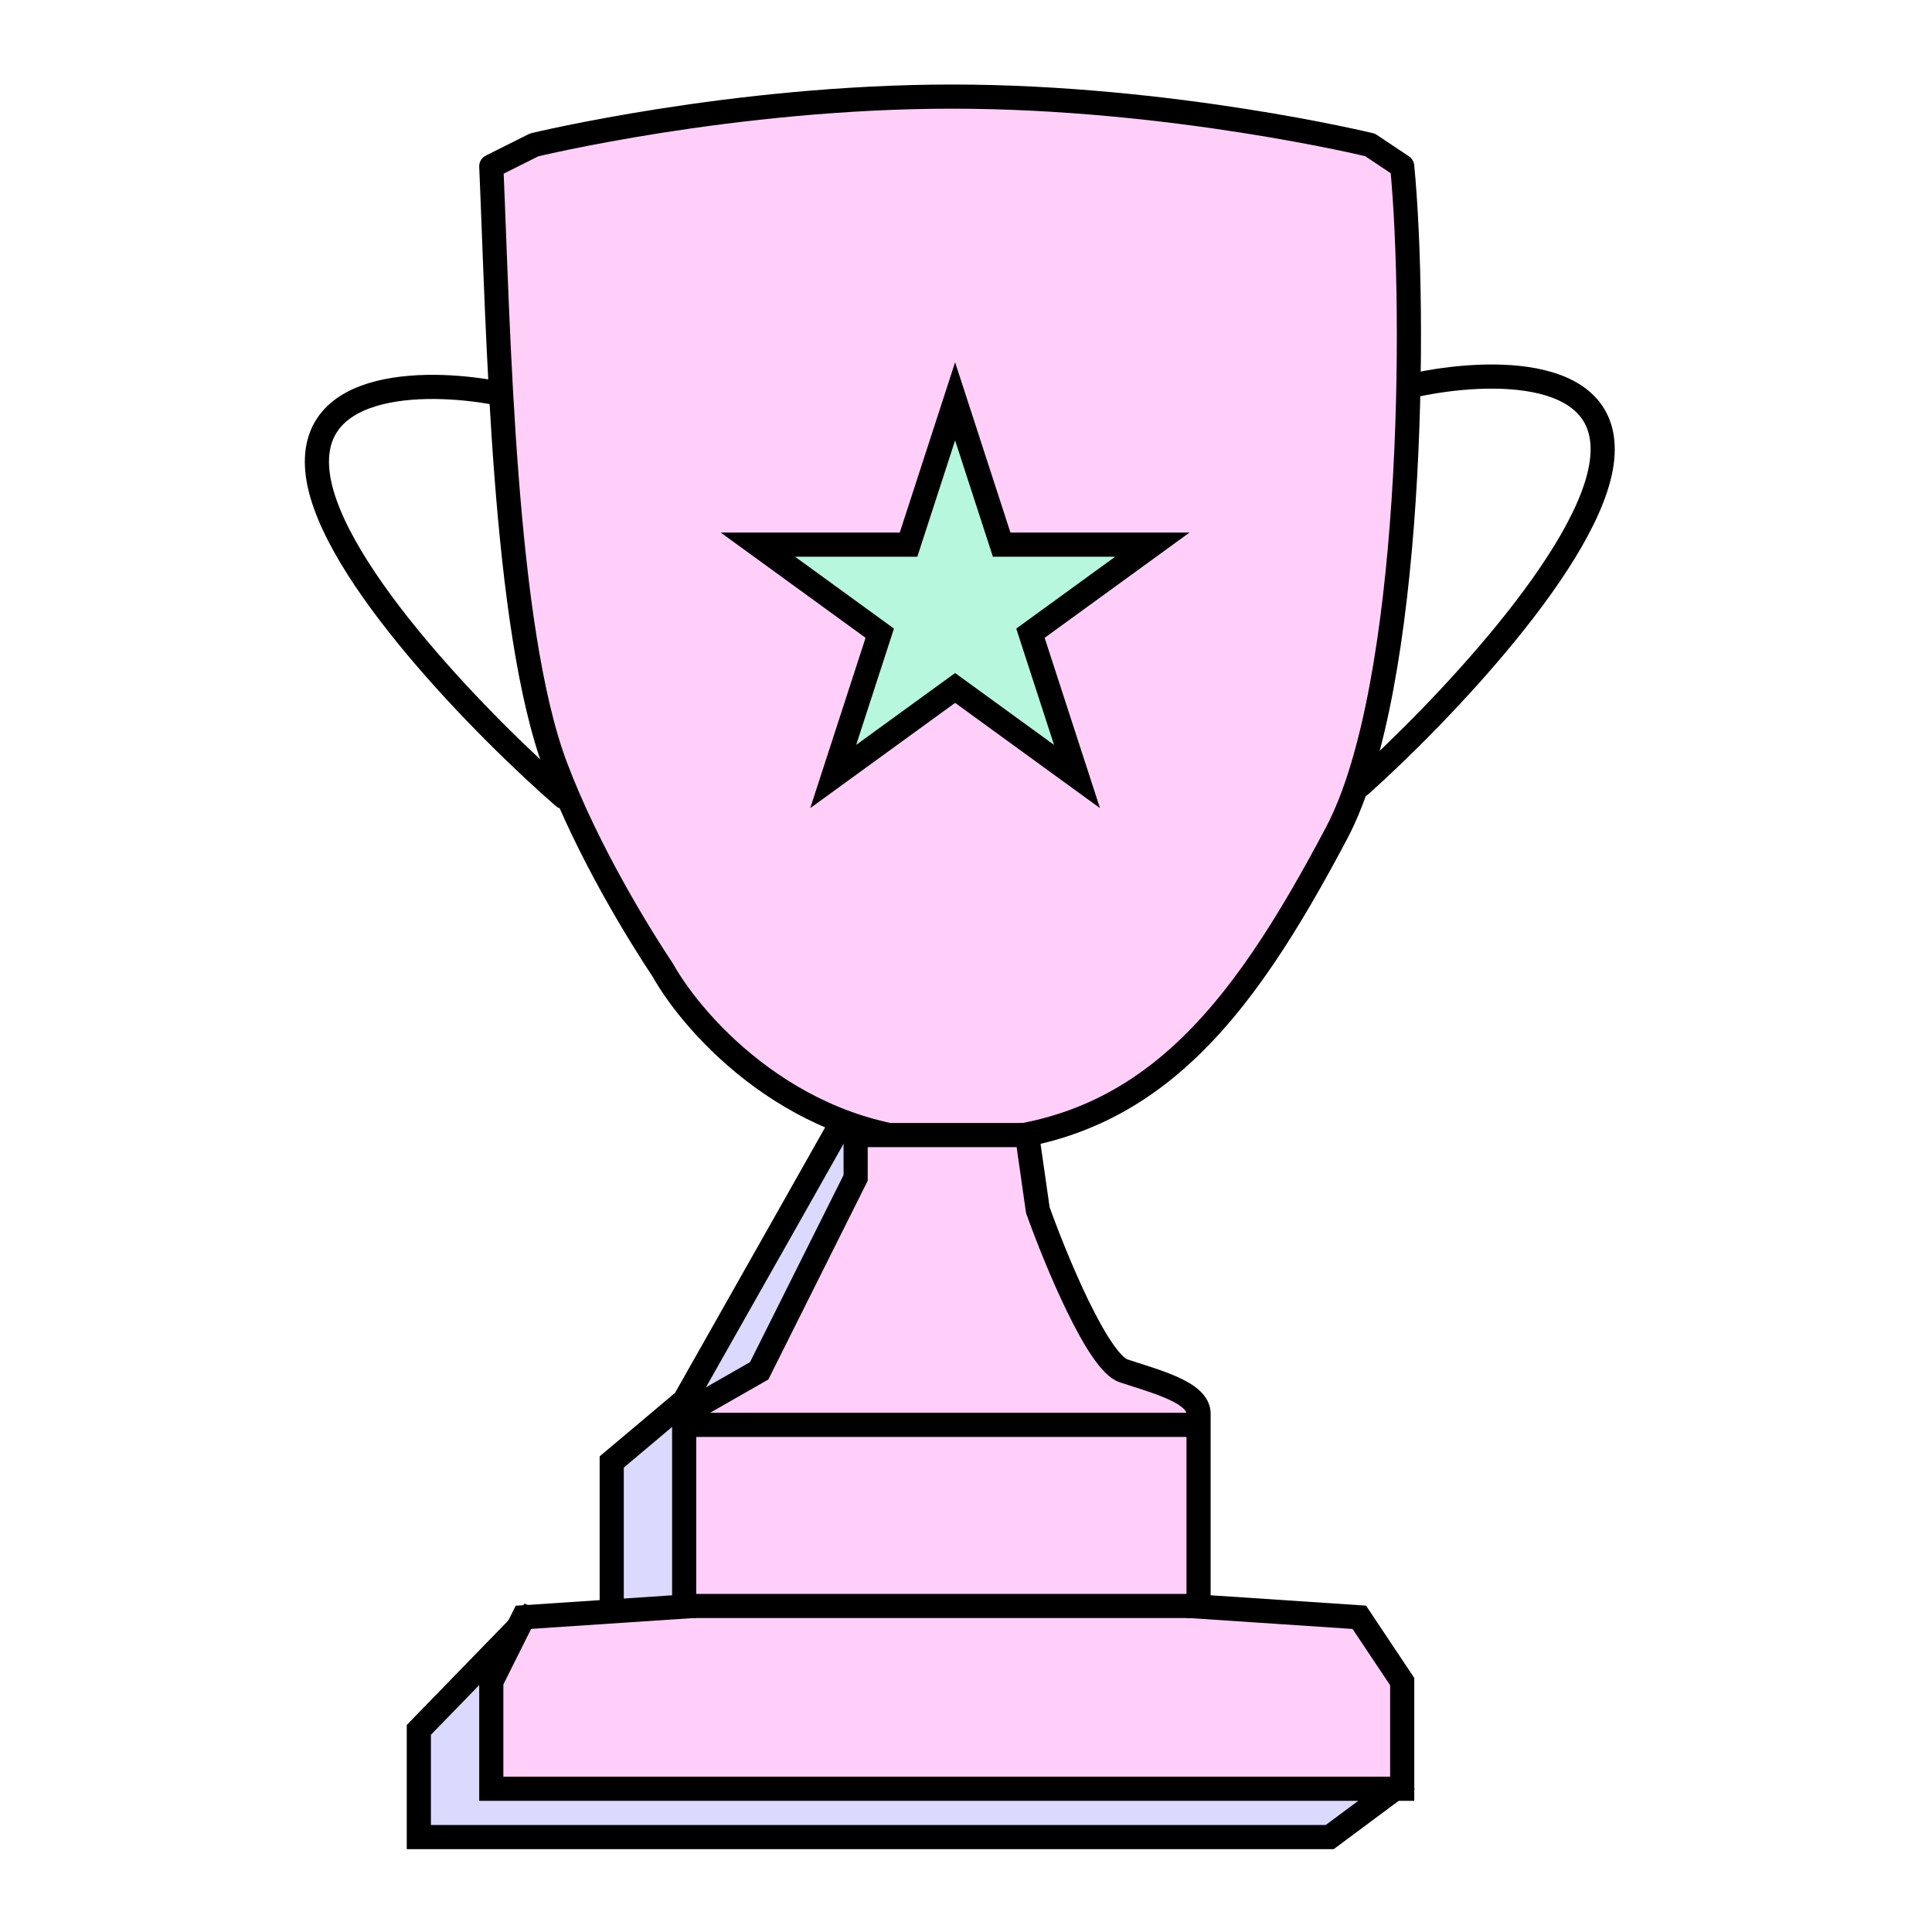
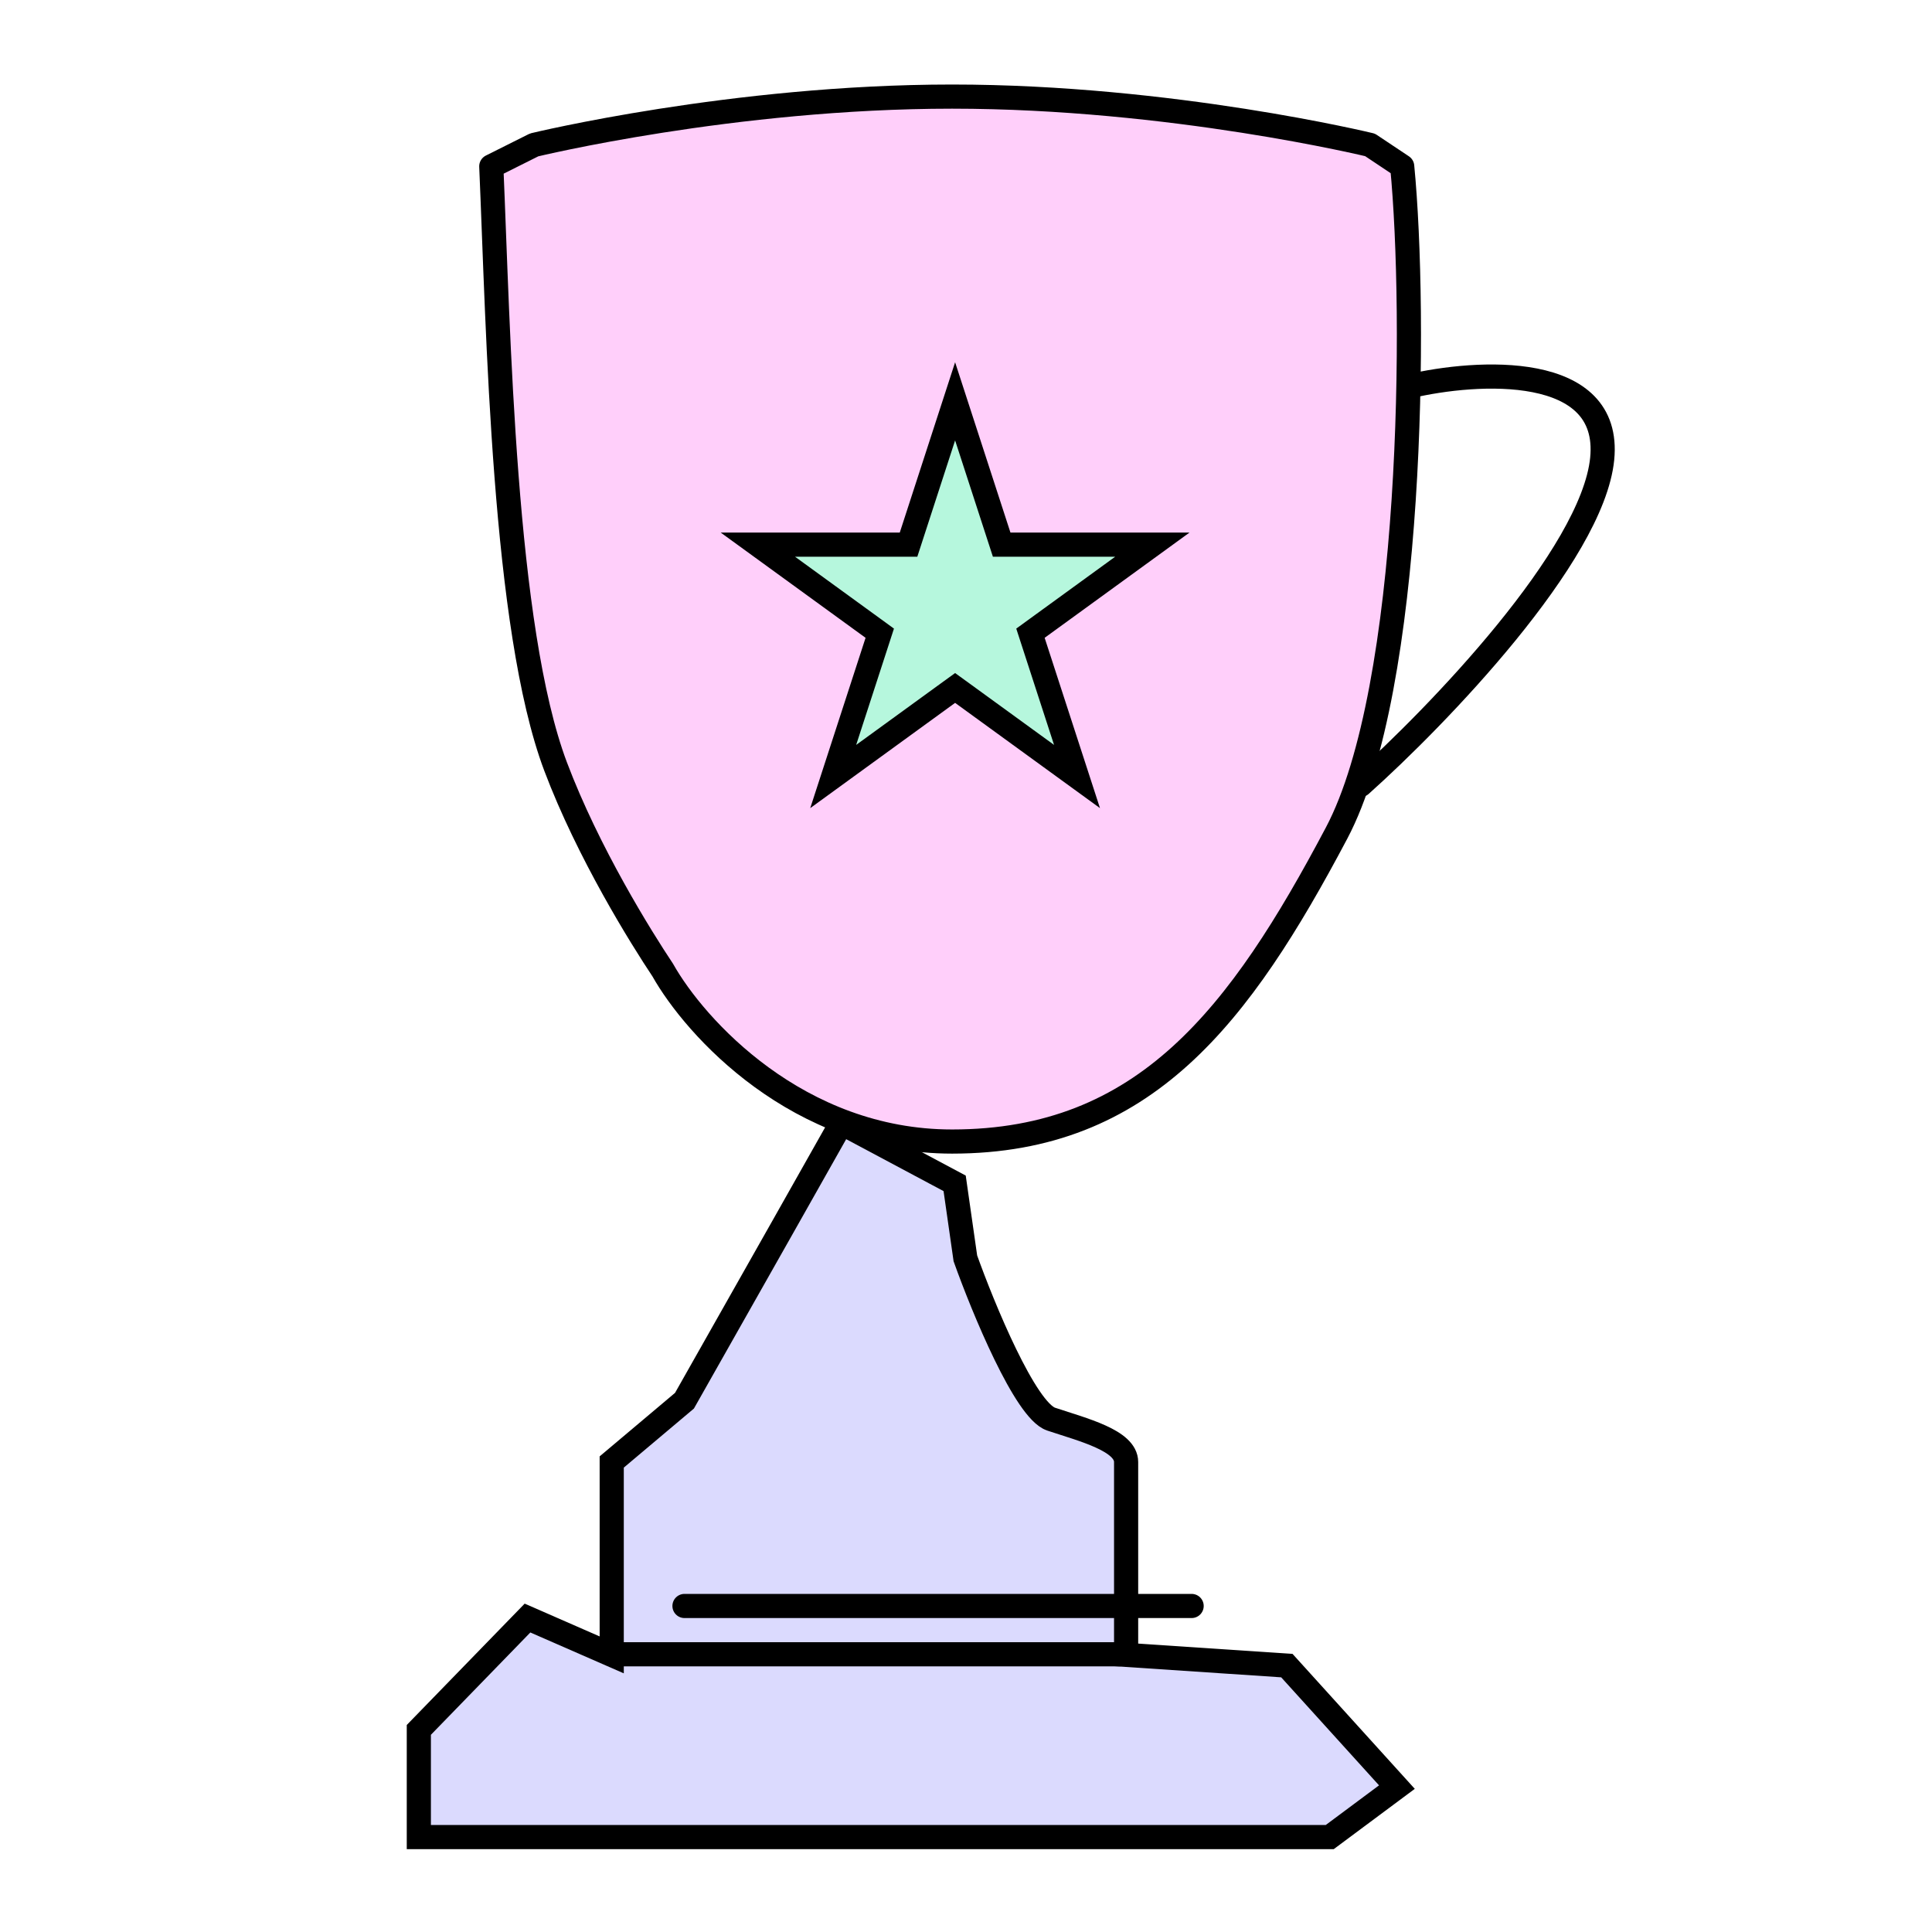
<svg xmlns="http://www.w3.org/2000/svg" width="80" height="80" viewBox="0 0 80 80" fill="none">
  <path d="M34.843 46.5L32.43 50.775L28.343 58L25.33 60.538V68.525L21.843 67L17.343 71.631V76.069H55.062L57.843 74L53.286 68.969L46.63 68.525V60.538C46.63 59.65 44.855 59.206 43.524 58.763C42.459 58.407 40.714 54.177 39.974 52.106L39.53 49L34.843 46.5Z" fill="#DBDAFE" stroke="black" />
  <path d="M25.343 68.5C26.569 68.5 39.187 68.5 46.343 68.5" stroke="black" stroke-linecap="round" stroke-linejoin="round" />
  <path d="M22.118 6L20.343 6.888C20.639 13.692 20.843 26 23.005 31.738C24.354 35.315 26.555 38.837 27.443 40.169C28.774 42.535 33.034 47.269 39.424 47.269C47.411 47.269 51.349 42.044 55.343 34.5C58.538 28.465 58.653 12.952 58.062 6.888L56.73 6C56.73 6 48.5 4 39.424 4C30.348 4 22.118 6 22.118 6Z" fill="#FFCFFA" stroke="black" stroke-linejoin="round" />
-   <path d="M35.43 47V48.775L31.436 56.763L28.33 58.538V66.525L21.674 66.969L20.343 69.631V74.069H58.062V69.631L56.286 66.969L49.63 66.525V58.538C49.63 57.65 47.855 57.206 46.524 56.763C45.459 56.407 43.714 52.177 42.974 50.106L42.53 47H35.43Z" fill="#FFCFFA" stroke="black" />
  <path d="M28.343 66.5C29.569 66.5 42.187 66.5 49.343 66.5" stroke="black" stroke-linecap="round" stroke-linejoin="round" />
-   <path d="M28.343 59H49.343" stroke="black" stroke-linejoin="round" />
-   <path d="M39.549 16.618L41.365 22.207L41.477 22.552H41.84H47.717L42.963 26.006L42.669 26.22L42.781 26.565L44.597 32.154L39.843 28.7L39.549 28.487L39.255 28.7L34.501 32.154L36.317 26.565L36.429 26.22L36.135 26.006L31.381 22.552H37.258H37.621L37.733 22.207L39.549 16.618Z" fill="#B6F7DD" stroke="black" />
+   <path d="M39.549 16.618L41.365 22.207L41.477 22.552H47.717L42.963 26.006L42.669 26.22L42.781 26.565L44.597 32.154L39.843 28.7L39.549 28.487L39.255 28.7L34.501 32.154L36.317 26.565L36.429 26.22L36.135 26.006L31.381 22.552H37.258H37.621L37.733 22.207L39.549 16.618Z" fill="#B6F7DD" stroke="black" />
  <path d="M58.343 16C61.176 15.333 66.743 15 66.343 19C65.943 23 59.509 29.667 56.343 32.5" stroke="black" stroke-linecap="round" stroke-linejoin="round" />
-   <path d="M20.731 16.31C17.978 15.744 12.61 15.625 13.162 19.675C13.713 23.724 20.179 30.245 23.343 33" stroke="black" stroke-linecap="round" stroke-linejoin="round" />
</svg>